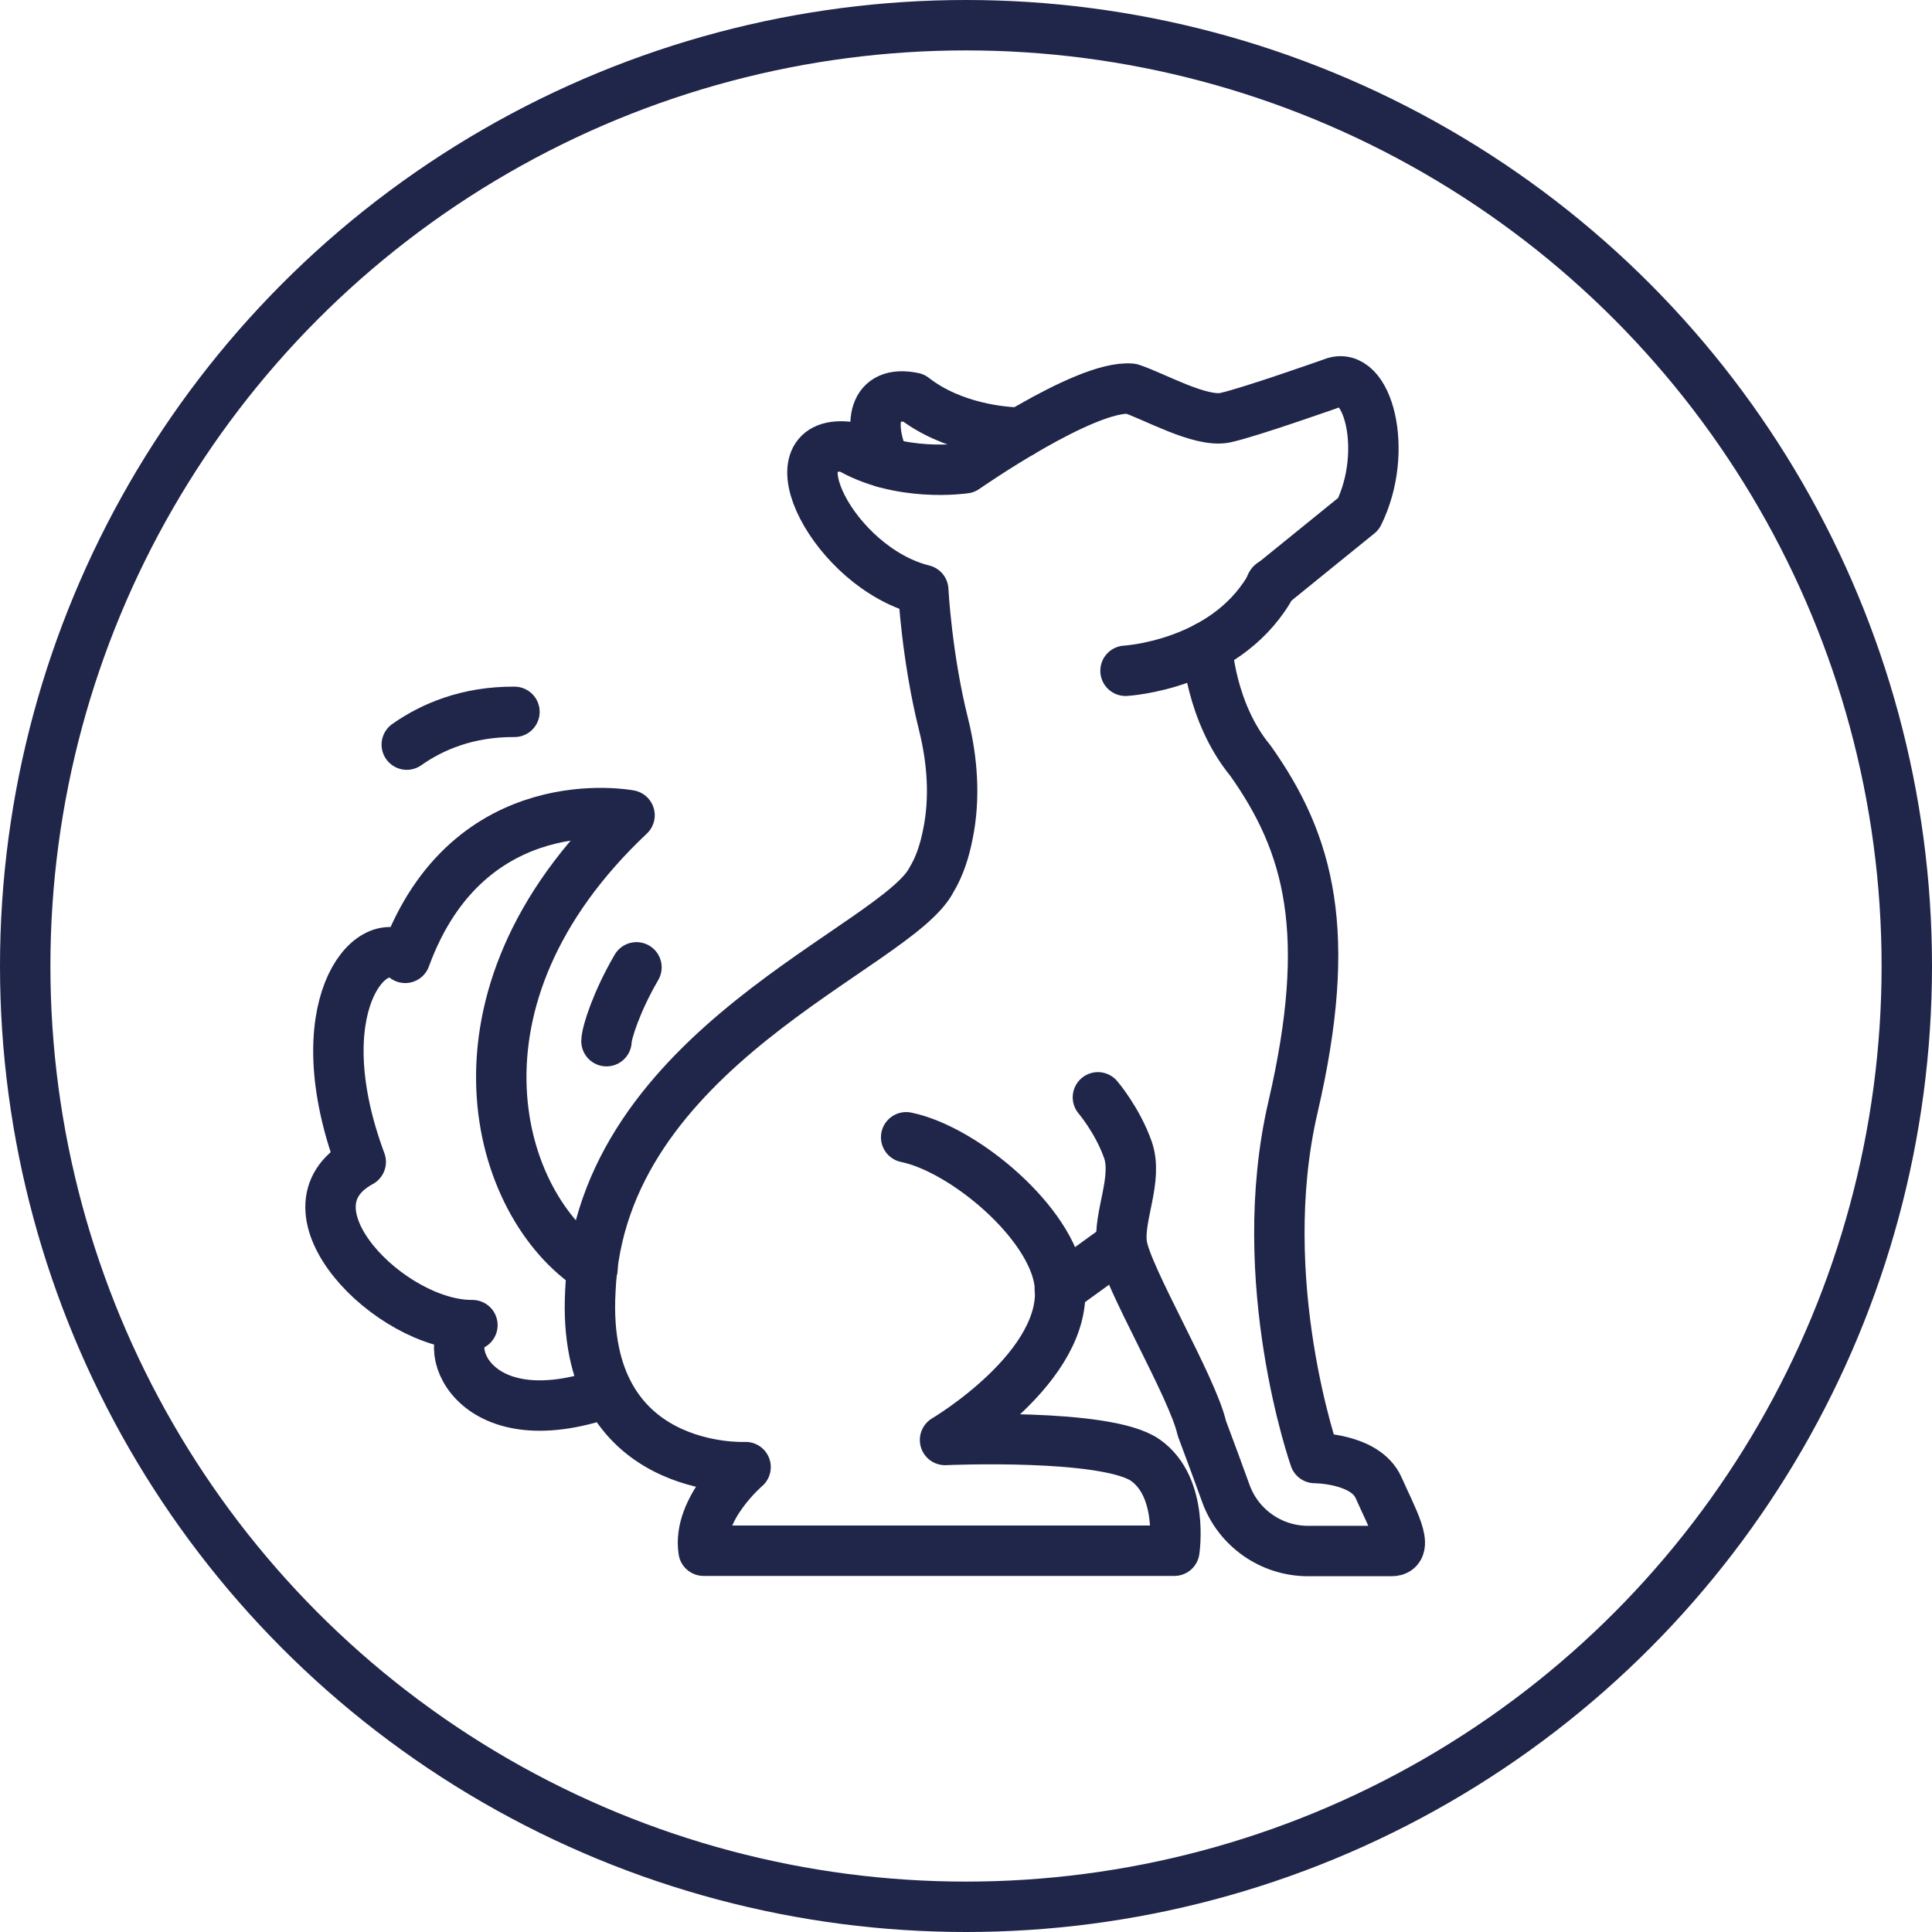
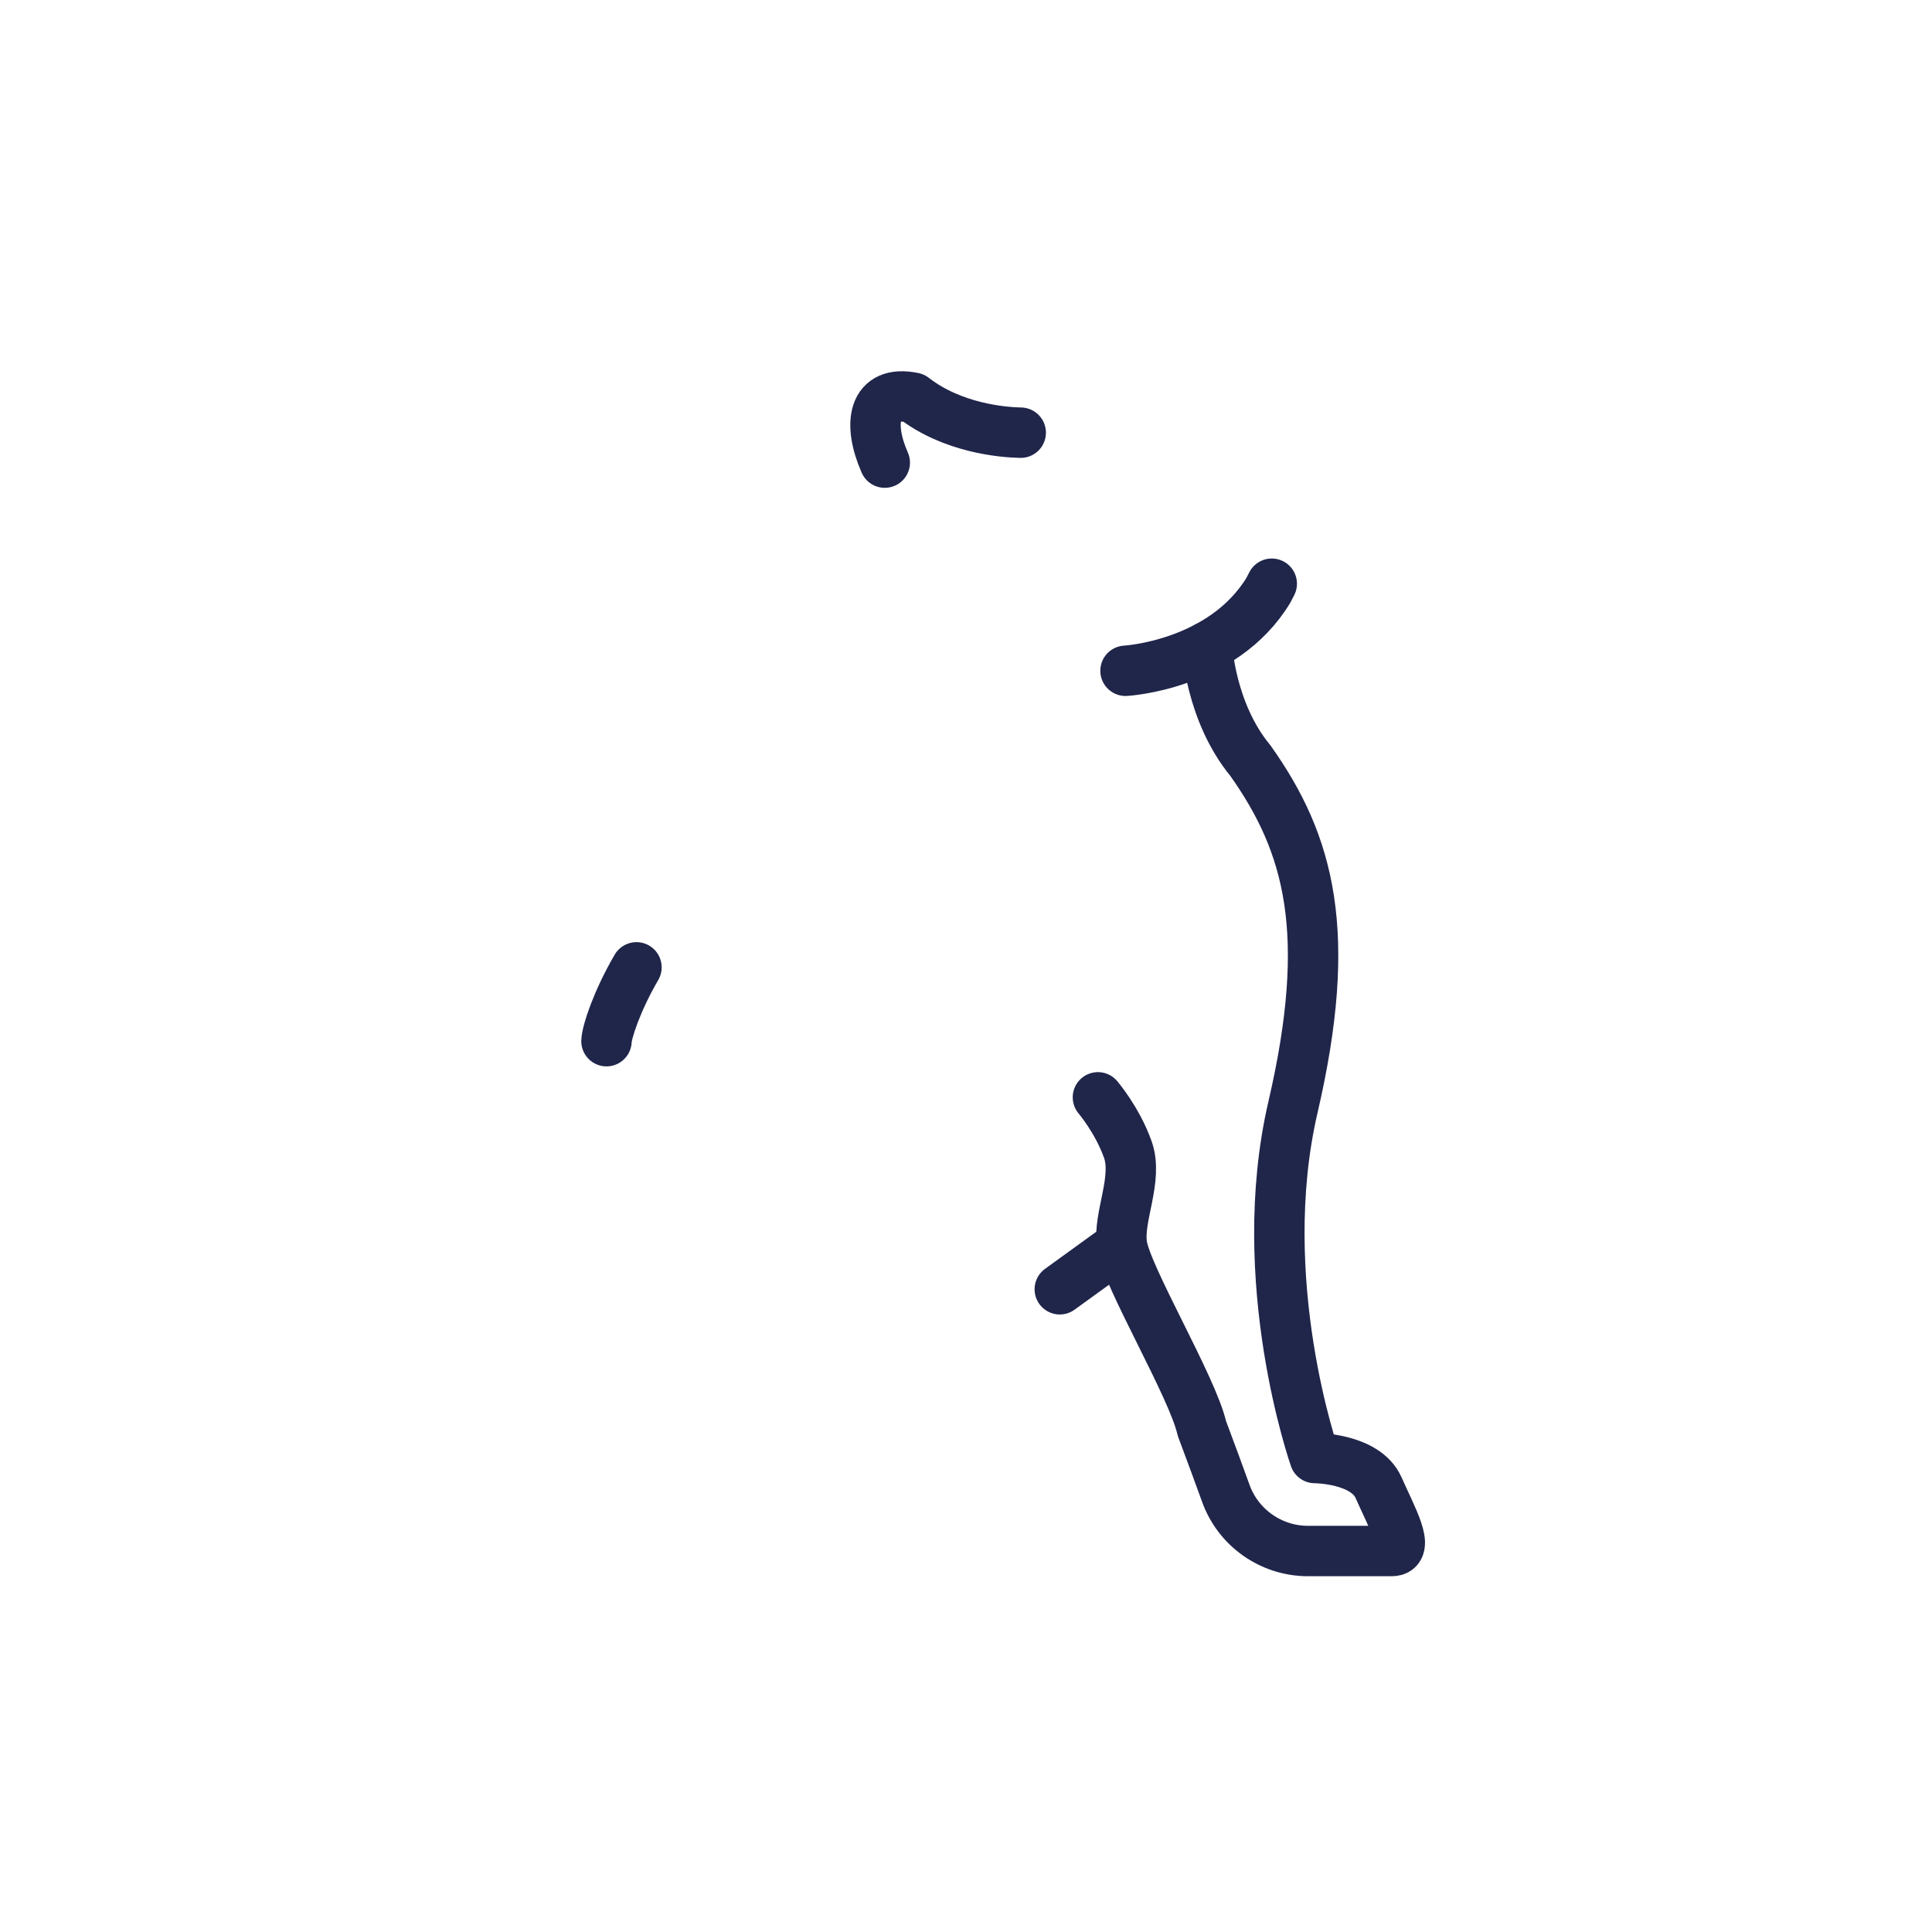
<svg xmlns="http://www.w3.org/2000/svg" width="46" height="46" viewBox="0 0 46 46" fill="none">
  <g id="Group 945">
-     <circle id="Ellipse 50" cx="23" cy="23" r="22.4" stroke="#20254A" stroke-width="1.2" />
    <g id="Group">
-       <path id="Vector" d="M14.108 30.199C11.811 28.72 10.329 23.802 14.989 19.411C14.989 19.411 11.159 18.668 9.648 22.806C8.818 22.138 7.225 23.995 8.589 27.665C6.551 28.772 9.292 31.566 11.248 31.551C10.411 31.87 11.159 34.315 14.456 33.156" stroke="#20254A" stroke-width="1.2" stroke-miterlimit="10" stroke-linecap="round" stroke-linejoin="round" />
      <path id="Vector_2" d="M26.798 15.971C26.798 15.971 29.11 15.845 30.199 14.055L30.28 13.898" stroke="#20254A" stroke-width="1.2" stroke-miterlimit="10" stroke-linecap="round" stroke-linejoin="round" />
-       <path id="Vector_3" d="M21.575 27.078C22.953 27.36 25.042 29.114 25.227 30.54C25.486 32.524 22.501 34.285 22.501 34.285C22.501 34.285 26.346 34.114 27.272 34.767C28.19 35.414 27.961 36.922 27.961 36.922H16.752C16.596 35.919 17.752 34.931 17.752 34.931C17.752 34.931 13.818 35.139 14.056 30.741C14.3 24.946 21.36 22.568 22.182 20.941C22.375 20.622 22.494 20.243 22.568 19.864C22.745 19.002 22.679 18.103 22.464 17.241C22.064 15.644 21.982 14.047 21.982 14.047C19.849 13.519 18.323 10.458 20.175 10.637C21.412 11.387 22.975 11.149 22.975 11.149C22.975 11.149 25.835 9.151 26.931 9.255C27.479 9.433 28.576 10.065 29.168 9.946C29.754 9.819 31.724 9.121 31.724 9.121C32.561 8.772 33.087 10.733 32.346 12.234L30.264 13.922" stroke="#20254A" stroke-width="1.2" stroke-miterlimit="10" stroke-linecap="round" stroke-linejoin="round" />
      <path id="Vector_4" d="M21.066 11.015C20.658 10.087 20.777 9.269 21.747 9.47C22.673 10.191 23.873 10.295 24.303 10.302" stroke="#20254A" stroke-width="1.2" stroke-miterlimit="10" stroke-linecap="round" stroke-linejoin="round" />
      <path id="Vector_5" d="M28.741 15.398C28.741 15.398 28.816 16.951 29.771 18.11C31.179 20.094 31.749 22.211 30.786 26.357C29.823 30.503 31.305 34.715 31.305 34.715C31.305 34.715 32.512 34.715 32.823 35.421C33.135 36.127 33.594 36.929 33.135 36.929C32.675 36.929 31.142 36.929 31.142 36.929C30.267 36.929 29.482 36.379 29.186 35.555C29.023 35.109 28.83 34.574 28.616 34.009C28.393 33.021 26.823 30.399 26.712 29.641C26.615 28.972 27.104 28.073 26.852 27.367C26.6 26.662 26.141 26.127 26.141 26.127" stroke="#20254A" stroke-width="1.2" stroke-miterlimit="10" stroke-linecap="round" stroke-linejoin="round" />
      <path id="Vector_6" d="M25.233 30.697L26.7 29.635" stroke="#20254A" stroke-width="1.2" stroke-miterlimit="10" stroke-linecap="round" stroke-linejoin="round" />
      <path id="Vector_7" d="M14.44 24.79C14.447 24.574 14.685 23.836 15.154 23.032" stroke="#20254A" stroke-width="1.2" stroke-miterlimit="10" stroke-linecap="round" stroke-linejoin="round" />
-       <path id="Vector_8" d="M9.685 17.729C10.285 17.306 11.13 16.942 12.249 16.949" stroke="#20254A" stroke-width="1.2" stroke-miterlimit="10" stroke-linecap="round" stroke-linejoin="round" />
    </g>
  </g>
</svg>